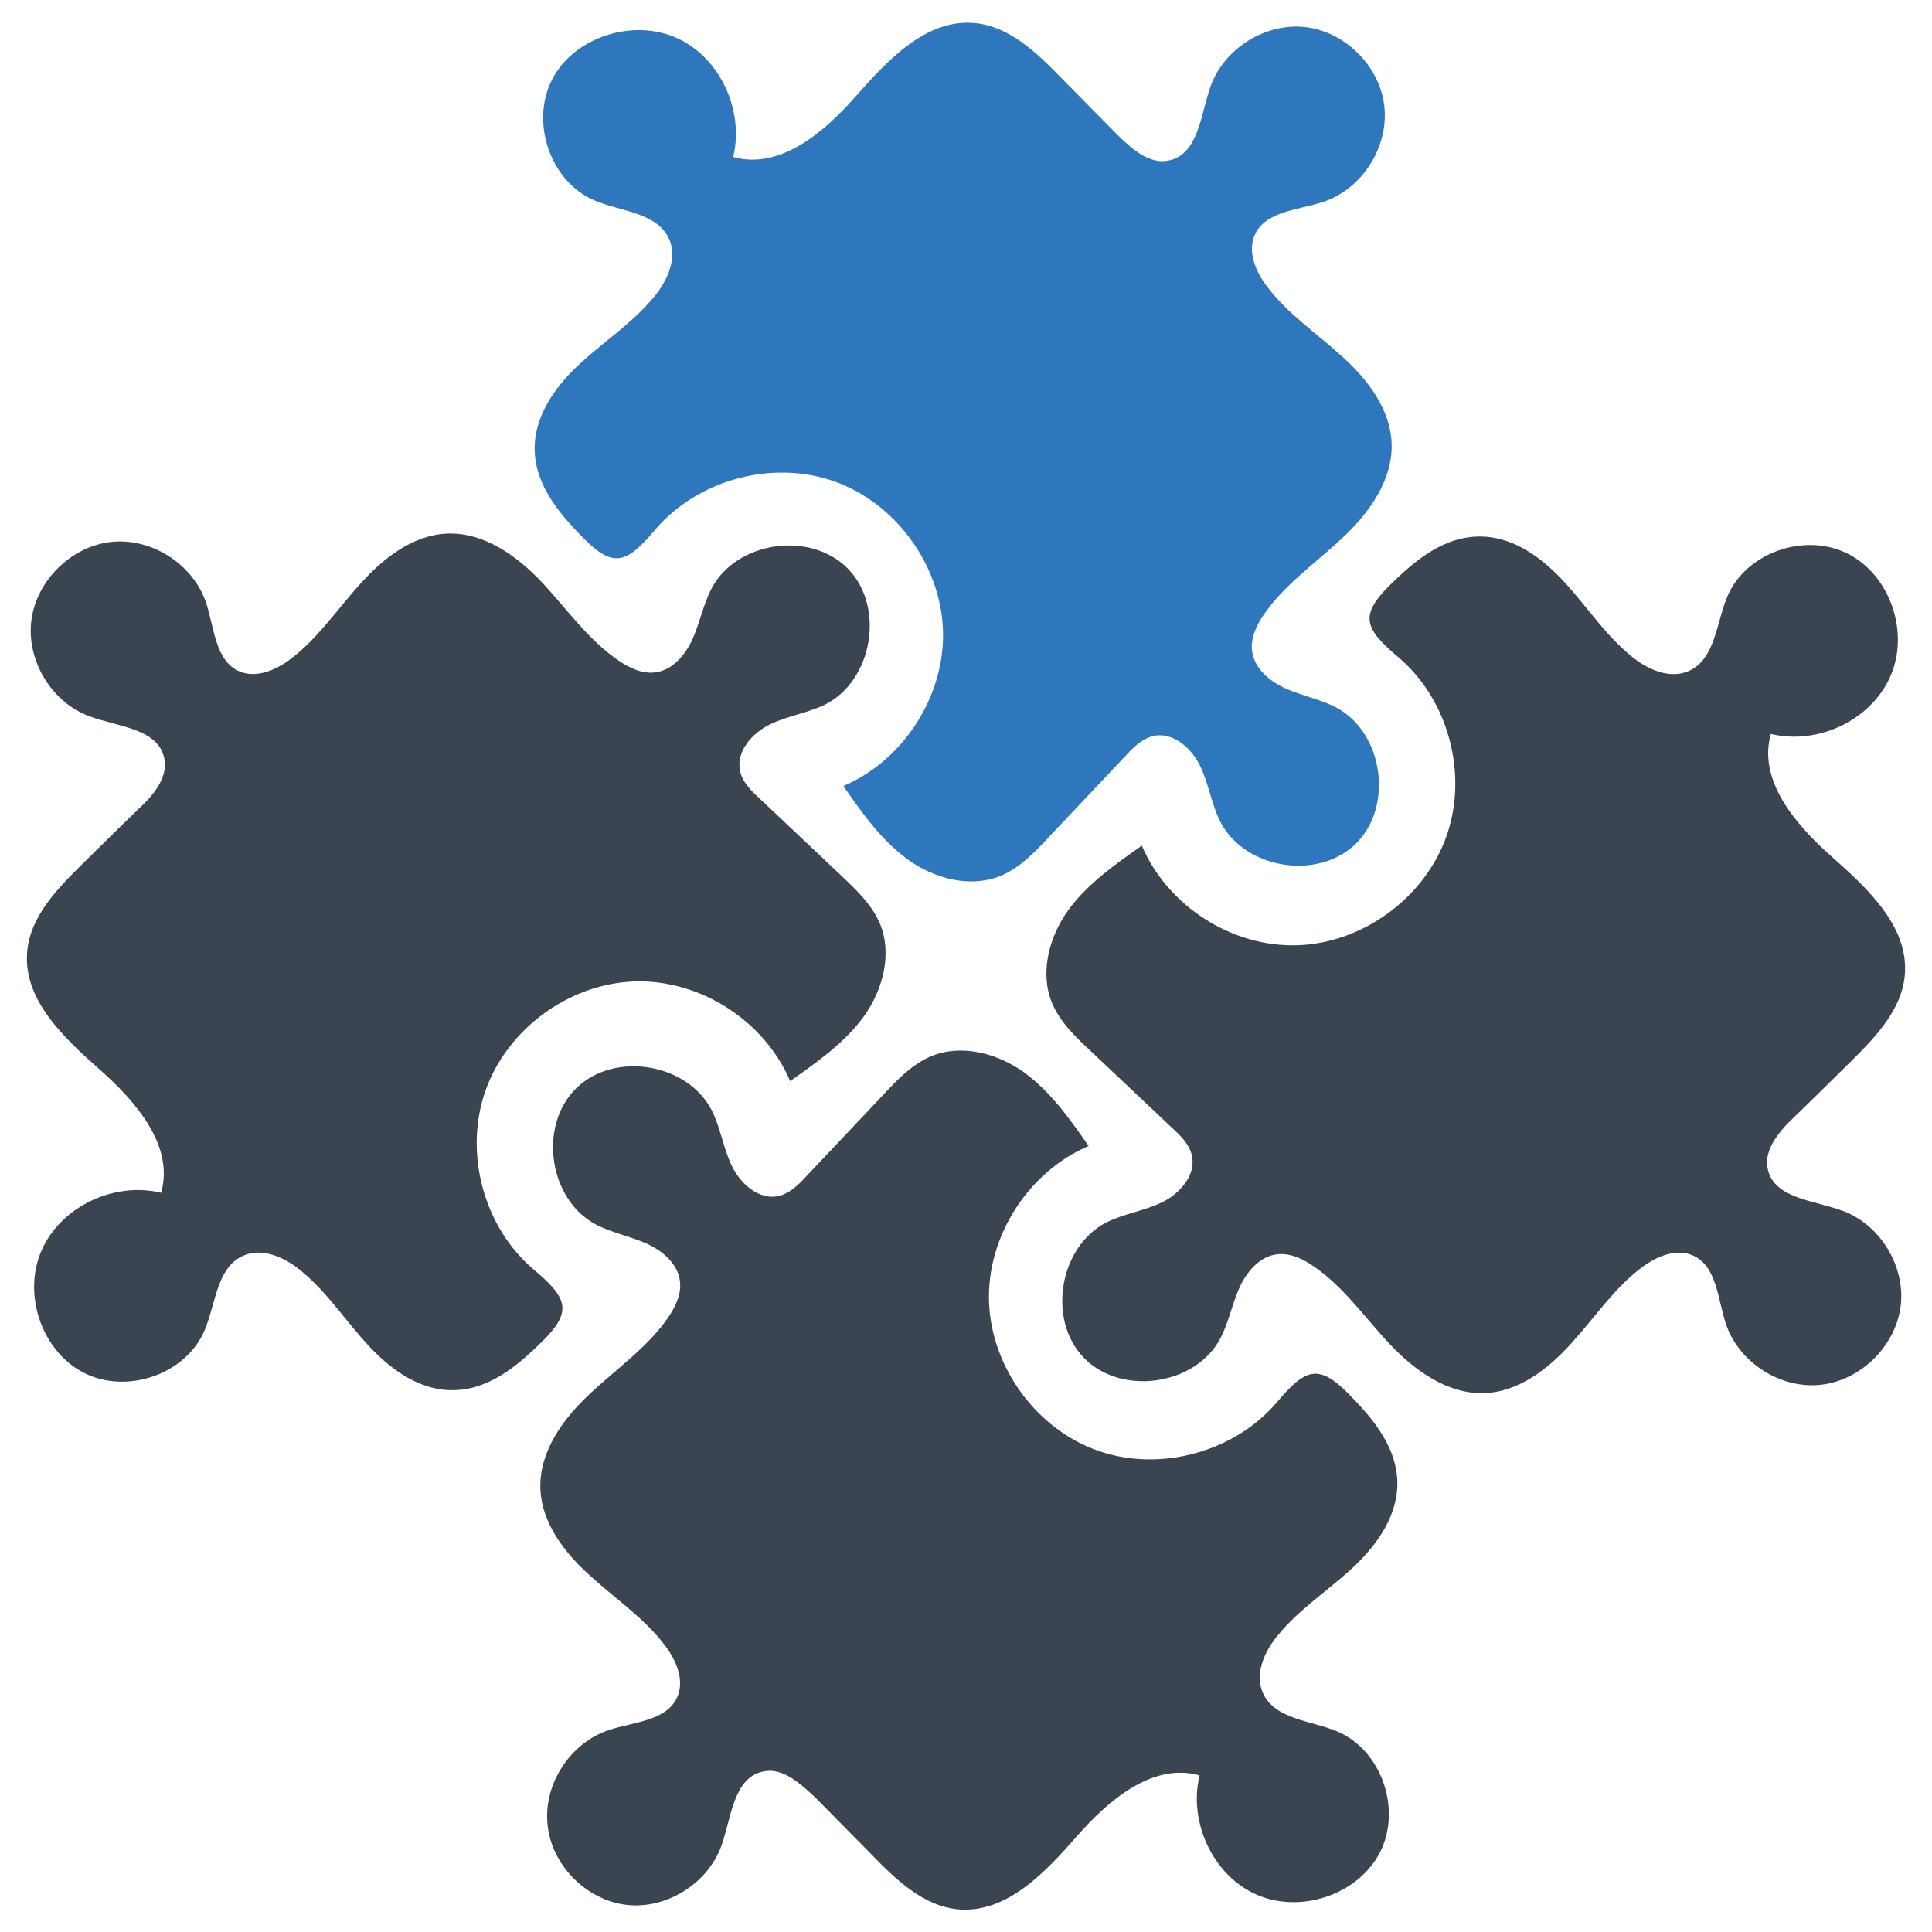
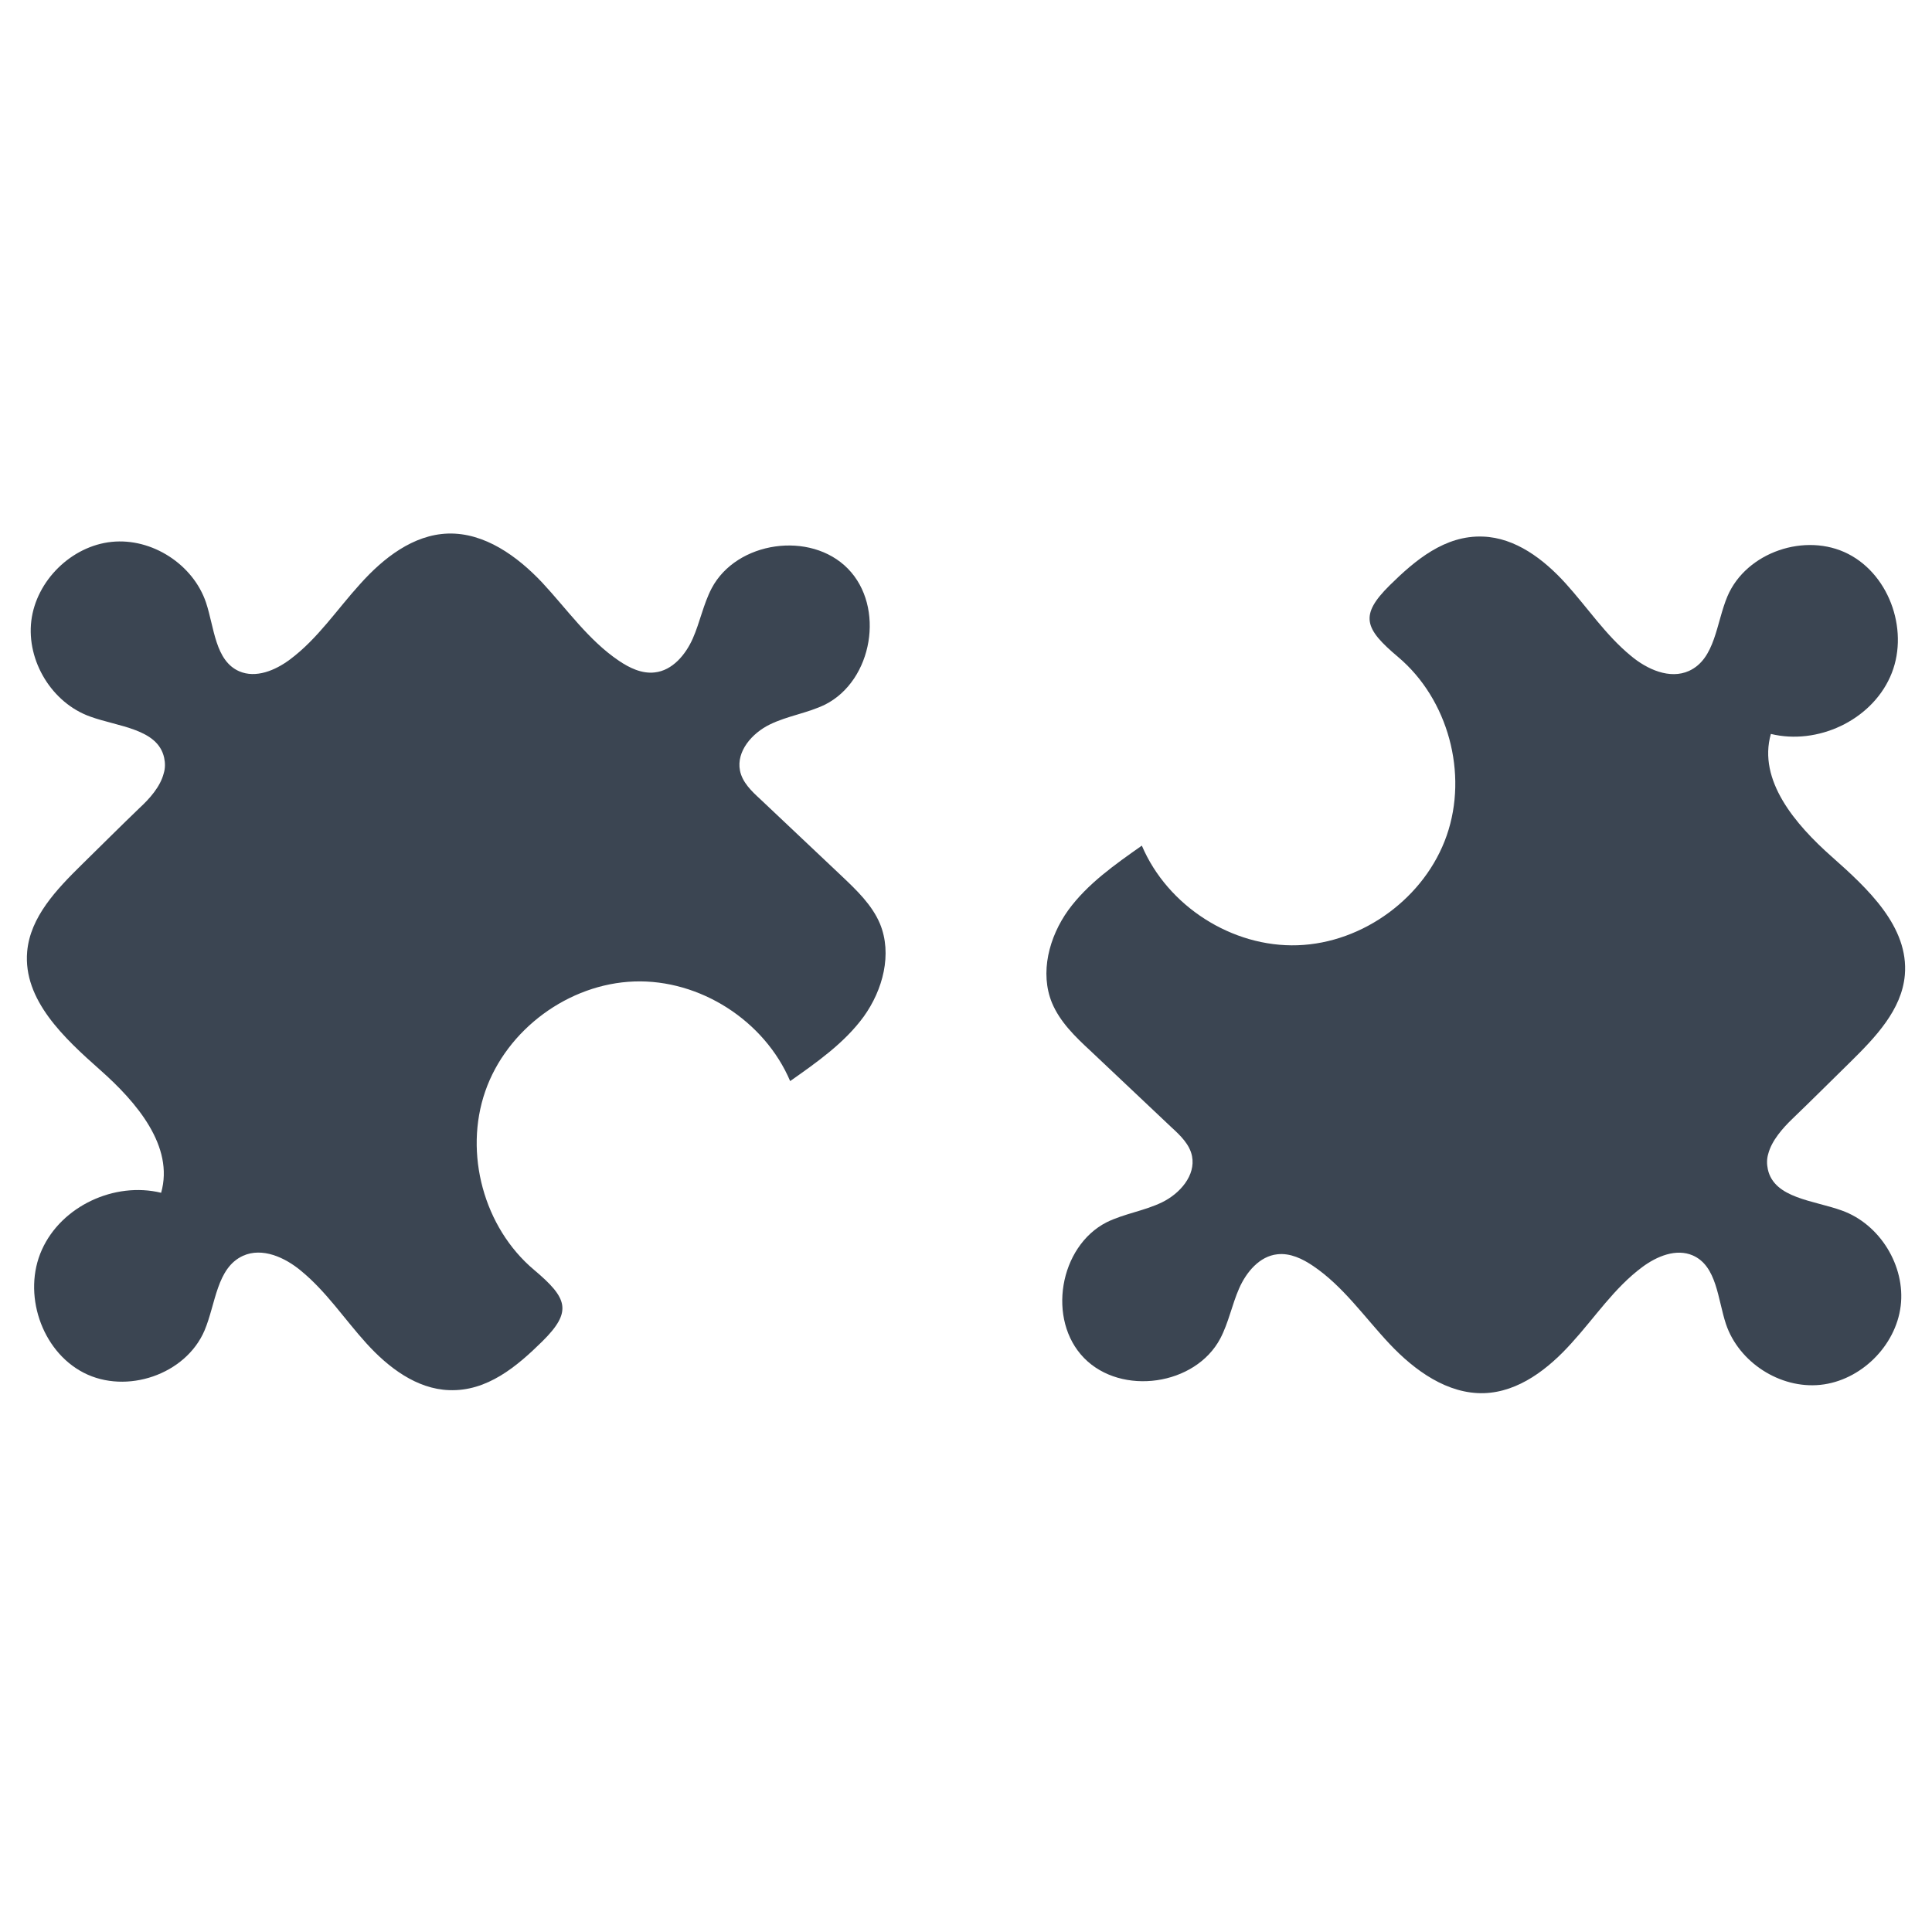
<svg xmlns="http://www.w3.org/2000/svg" version="1.1" id="Layer_1" x="0px" y="0px" viewBox="0 0 512 512" style="enable-background:new 0 0 512 512;" xml:space="preserve">
  <style type="text/css">
	.st0{fill:#3B4552;}
	.st1{fill:#2E77BC;}
</style>
  <g>
    <path class="st0" d="M468.6,305.8c-0.4,1.3-0.4,2.7-0.1,4.1c1.7,7.7,12.2,8.2,19.6,10.9c10.1,3.6,16.9,14.7,15.6,25.3   c-1.3,10.6-10.6,19.8-21.3,20.9c-10.7,1.1-21.6-6-25-16.1c-2.2-6.6-2.4-15.4-8.8-18.2c-4.4-1.9-9.5,0.2-13.4,3.1   c-7.4,5.5-12.5,13.3-18.7,20.1c-6.1,6.8-14,13-23.2,13.3c-9.7,0.3-18.4-6-25-13s-12.3-15.3-20.3-20.7c-2.8-1.9-6.1-3.5-9.5-3.1   c-4.7,0.5-8.2,4.7-10.1,9c-1.9,4.3-2.8,9.1-5,13.3c-6.6,12.5-26.2,15.3-36.1,5.2c-9.9-10.1-6.6-29.6,6-36c4.7-2.3,10-3,14.7-5.3   c4.7-2.3,8.9-7.1,7.9-12.2c-0.6-3.1-3.1-5.5-5.4-7.6c-7.2-6.8-14.4-13.6-21.6-20.4c-4-3.7-8-7.6-10.1-12.6   c-3.3-8-0.8-17.5,4.3-24.6c5.1-7,12.4-12.1,19.5-17.1c6.8,16,23.9,27,41.3,26.4s33.8-12.7,39.5-29.1c5.7-16.4,0.4-36.1-12.9-47.3   c-8.9-7.5-10.3-11-2.2-19c6.7-6.6,14.6-13.3,24.7-12.9c8.6,0.3,16.1,6,21.9,12.4c5.8,6.4,10.6,13.7,17.3,19.2   c4.3,3.6,10.3,6.3,15.4,4c7-3.2,7.2-12.7,10.2-19.8c5-11.7,20.7-17,32-11.2c11.3,5.8,16.3,21.1,11.1,32.6   c-5.2,11.6-19.3,18.1-31.6,15.1c-3.5,12.3,6.5,24,16.1,32.5c9.6,8.5,20.5,18.6,19.4,31.4c-0.8,9.2-7.8,16.5-14.4,23   c-5.1,5-10.2,10.1-15.4,15.1C472.4,299,469.5,302.3,468.6,305.8z" />
-     <path class="st0" d="M206.2,469.6c-1.3-0.4-2.7-0.4-4.1-0.1c-7.7,1.7-8.3,12.2-10.9,19.6c-3.6,10.1-14.7,17-25.3,15.7   c-10.6-1.3-19.8-10.6-20.8-21.3c-1.1-10.7,6-21.6,16.2-25c6.6-2.2,15.4-2.4,18.2-8.8c1.9-4.4-0.2-9.5-3.1-13.4   c-5.4-7.3-13.2-12.5-20-18.7c-6.8-6.1-12.9-14-13.2-23.2c-0.3-9.7,6-18.4,13.1-25c7.1-6.7,15.3-12.3,20.8-20.3   c1.9-2.8,3.5-6.1,3.1-9.5c-0.5-4.7-4.7-8.2-9-10.1c-4.3-1.9-9.1-2.8-13.3-5c-12.5-6.6-15.3-26.2-5.2-36.1c10.1-9.9,29.6-6.7,36,6   c2.3,4.7,3,10,5.3,14.7c2.3,4.7,7.1,8.9,12.2,7.9c3.1-0.7,5.5-3.1,7.6-5.4c6.8-7.2,13.6-14.4,20.4-21.6c3.7-4,7.6-8,12.6-10.1   c8-3.3,17.5-0.8,24.6,4.3c7,5.1,12.1,12.3,17.1,19.5c-16,6.8-27,24-26.4,41.3c0.6,17.4,12.6,33.8,29,39.5   c16.4,5.7,36.1,0.3,47.3-12.9c7.5-8.9,11-10.3,19-2.2c6.6,6.7,13.3,14.6,12.9,24.7c-0.4,8.6-6,16.1-12.4,21.9   c-6.4,5.8-13.7,10.6-19.2,17.3c-3.6,4.3-6.3,10.3-4,15.4c3.2,7,12.7,7.2,19.8,10.2c11.7,5,17,20.7,11.2,32   c-5.8,11.3-21.1,16.3-32.7,11.2c-11.6-5.1-18.1-19.3-15.1-31.6c-12.3-3.5-24.1,6.5-32.5,16.1s-18.6,20.5-31.4,19.4   c-9.2-0.8-16.5-7.8-22.9-14.4c-5-5.1-10.1-10.2-15.1-15.3C213,473.5,209.7,470.5,206.2,469.6z" />
-     <path class="st1" d="M305.8,42.4c1.3,0.4,2.7,0.4,4.1,0.1c7.7-1.7,8.3-12.2,10.9-19.6c3.6-10.1,14.7-17,25.3-15.7   c10.6,1.3,19.8,10.6,20.8,21.3s-6,21.6-16.2,25c-6.6,2.2-15.4,2.4-18.2,8.8c-1.9,4.4,0.2,9.5,3.1,13.4c5.4,7.3,13.2,12.5,20,18.7   c6.8,6.1,12.9,14,13.2,23.2c0.3,9.7-6,18.4-13.1,25c-7.1,6.7-15.3,12.3-20.8,20.3c-1.9,2.8-3.5,6.1-3.1,9.5c0.5,4.7,4.7,8.2,9,10.1   c4.3,1.9,9.1,2.8,13.3,5c12.5,6.6,15.3,26.2,5.2,36.1c-10.1,9.9-29.6,6.7-36-6c-2.3-4.7-3-10-5.3-14.7c-2.3-4.7-7.1-8.9-12.2-7.9   c-3.1,0.7-5.5,3.1-7.6,5.4c-6.8,7.2-13.6,14.4-20.4,21.6c-3.7,4-7.6,8-12.6,10.1c-8,3.3-17.5,0.8-24.6-4.3   c-7-5.1-12.1-12.3-17.1-19.5c16-6.8,27-24,26.4-41.3s-12.6-33.8-29-39.5s-36.1-0.3-47.3,12.9c-7.5,8.9-11,10.3-19,2.2   c-6.6-6.7-13.3-14.6-12.9-24.7c0.4-8.6,6-16.1,12.4-21.9c6.4-5.8,13.7-10.6,19.2-17.3c3.6-4.3,6.3-10.3,4-15.4   c-3.2-7-12.7-7.2-19.8-10.2c-11.7-5-17-20.7-11.2-32S167.6,4.9,179.2,10c11.6,5.1,18.1,19.3,15.1,31.6c12.3,3.5,24.1-6.5,32.5-16.1   c8.5-9.6,18.6-20.5,31.4-19.4c9.2,0.8,16.5,7.8,22.9,14.4c5,5.1,10.1,10.2,15.1,15.3C299,38.5,302.2,41.5,305.8,42.4z" />
    <path class="st0" d="M43.4,204.9c0.4-1.3,0.4-2.7,0.1-4.1c-1.7-7.7-12.2-8.2-19.6-10.9C13.8,186.3,7,175.2,8.3,164.5   c1.3-10.6,10.6-19.8,21.3-20.9c10.7-1.1,21.6,6,25,16.1c2.2,6.6,2.4,15.4,8.8,18.2c4.4,1.9,9.5-0.2,13.4-3.1   c7.4-5.5,12.5-13.3,18.7-20.1c6.1-6.8,14-13,23.2-13.3c9.7-0.3,18.4,6,25,13c6.6,7.1,12.3,15.3,20.3,20.7c2.8,1.9,6.1,3.5,9.5,3.1   c4.7-0.5,8.2-4.7,10.1-9c1.9-4.3,2.8-9.1,5-13.3c6.6-12.5,26.2-15.3,36.1-5.2c9.9,10.1,6.6,29.6-6,36c-4.7,2.3-10,3-14.7,5.3   c-4.7,2.3-8.9,7.1-7.9,12.2c0.6,3.1,3.1,5.5,5.4,7.6c7.2,6.8,14.4,13.6,21.6,20.4c3.9,3.7,8,7.6,10.1,12.6c3.3,8,0.8,17.5-4.3,24.6   c-5.1,7-12.4,12.1-19.5,17.1c-6.8-16-23.9-27-41.3-26.4c-17.4,0.6-33.8,12.7-39.5,29.1c-5.7,16.4-0.4,36.1,12.9,47.3   c8.9,7.5,10.3,11,2.2,19c-6.7,6.6-14.6,13.3-24.7,12.9c-8.6-0.3-16.1-6-21.9-12.4c-5.8-6.4-10.6-13.7-17.3-19.2   c-4.3-3.6-10.3-6.3-15.4-4c-7,3.2-7.2,12.7-10.2,19.8c-5,11.7-20.7,17-32,11.2c-11.3-5.8-16.3-21.1-11.1-32.6   c5.2-11.6,19.3-18.1,31.6-15.1c3.5-12.3-6.5-24-16.1-32.5c-9.6-8.5-20.5-18.6-19.4-31.4c0.8-9.2,7.8-16.5,14.4-23   c5.1-5,10.2-10.1,15.4-15.1C39.6,211.7,42.5,208.5,43.4,204.9z" />
  </g>
</svg>